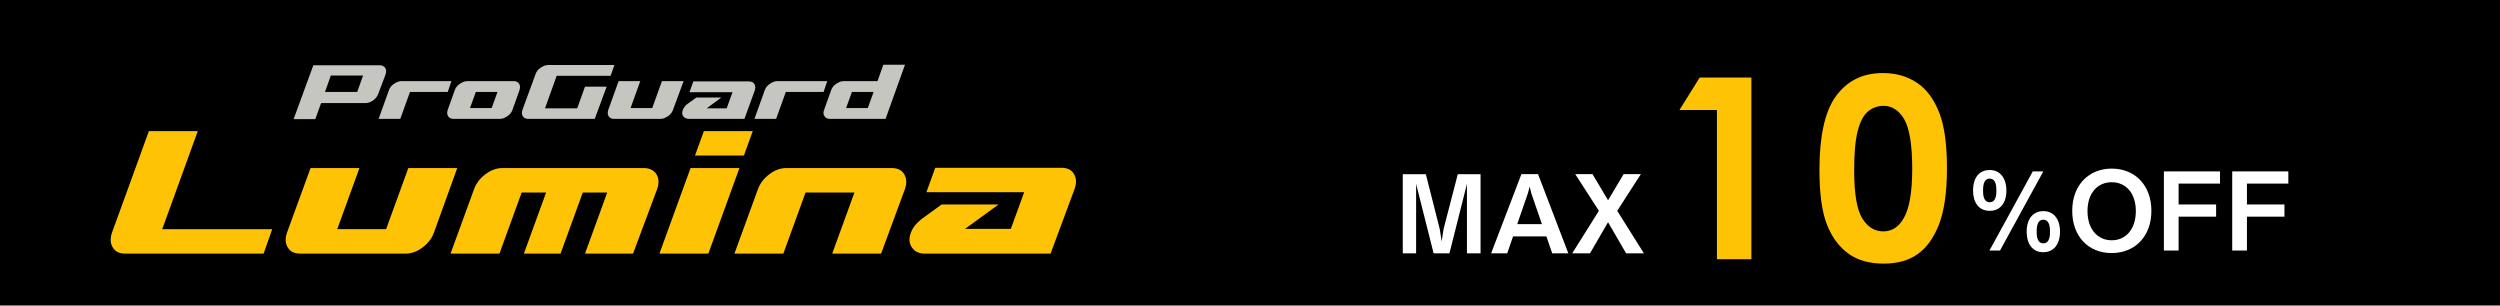
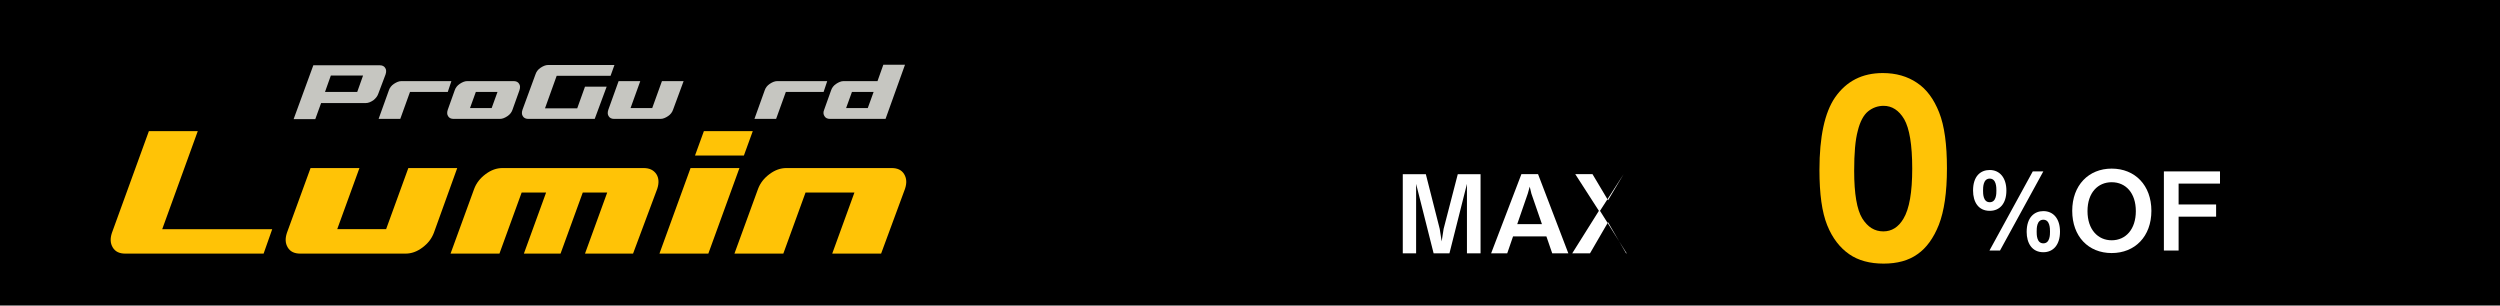
<svg xmlns="http://www.w3.org/2000/svg" version="1.1" x="0px" y="0px" width="900px" height="110px" viewBox="0 0 900 110" style="enable-background:new 0 0 900 110;" xml:space="preserve">
  <style type="text/css">
	.st0{fill:#C6C6C1;}
	.st1{fill:#FFC306;}
	.st2{fill:#FFFFFF;}
</style>
  <g id="レイヤー_1">
    <rect id="XMLID_175_" x="-20.8" width="920.8" height="110" />
  </g>
  <g id="レイヤー_2">
    <g id="XMLID_47_">
      <path id="XMLID_48_" class="st0" d="M136.2,33.7c-0.3,0.9-0.9,1.7-1.8,2.4c-0.9,0.6-1.8,1-2.7,1h-16.1l-2.1,5.8h-7.8l7.1-19.4    h23.9c0.9,0,1.6,0.3,2,1c0.4,0.6,0.4,1.4,0.1,2.3L136.2,33.7z M128.6,33.1l2.1-5.9h-11.6l-2.1,5.9H128.6z" />
      <path id="XMLID_51_" class="st0" d="M161.2,33.1h-13.6l-3.5,9.7h-7.8l3.7-10.3c0.3-0.9,0.9-1.7,1.8-2.3c0.9-0.6,1.8-1,2.7-1h18    L161.2,33.1z" />
      <path id="XMLID_53_" class="st0" d="M184.5,39.5c-0.3,0.9-0.9,1.7-1.8,2.3c-0.9,0.6-1.8,1-2.7,1h-16.7c-0.9,0-1.6-0.3-2-1    c-0.4-0.6-0.4-1.4-0.1-2.3l2.5-7c0.3-0.9,0.9-1.7,1.8-2.3c0.9-0.6,1.8-1,2.7-1h16.7c0.9,0,1.6,0.3,2,1c0.4,0.6,0.4,1.4,0.1,2.3    L184.5,39.5z M177,38.9l2.1-5.8h-7.8l-2.1,5.8H177z" />
      <path id="XMLID_56_" class="st0" d="M214.1,42.8h-23.9c-0.9,0-1.6-0.3-2-1c-0.4-0.6-0.4-1.4-0.1-2.3l4.7-12.8    c0.3-0.9,0.9-1.7,1.8-2.3c0.9-0.6,1.8-1,2.7-1h23.9l-1.4,3.9h-19.4l-4.2,11.7h11.6l2.8-7.8h7.8L214.1,42.8z" />
      <path id="XMLID_58_" class="st0" d="M242.3,39.5c-0.3,0.9-0.9,1.7-1.8,2.3c-0.9,0.6-1.8,1-2.7,1h-16.7c-0.9,0-1.6-0.3-2-1    c-0.4-0.6-0.4-1.4-0.1-2.3l3.7-10.3h7.8l-3.5,9.7h7.8l3.5-9.7h7.8L242.3,39.5z" />
-       <path id="XMLID_60_" class="st0" d="M268,42.8h-19.9c-0.9,0-1.6-0.3-2.1-0.9c-0.5-0.6-0.5-1.4-0.2-2.3c0.3-0.8,0.9-1.6,1.7-2.2    l3.2-2.3h9l-5.3,3.9h7.2l2.1-5.8h-15.5l1.4-3.9h20c0.9,0,1.6,0.3,2,1c0.4,0.6,0.4,1.4,0.1,2.3L268,42.8z" />
      <path id="XMLID_62_" class="st0" d="M296.5,33.1h-13.6l-3.5,9.7h-7.8l3.7-10.3c0.3-0.9,0.9-1.7,1.8-2.3c0.9-0.6,1.8-1,2.7-1h18    L296.5,33.1z" />
      <path id="XMLID_64_" class="st0" d="M318.8,42.8h-20c-0.9,0-1.6-0.3-2-1c-0.4-0.6-0.5-1.4-0.1-2.3l2.5-7c0.3-0.9,0.9-1.7,1.8-2.3    c0.9-0.6,1.8-1,2.7-1h12.2l2.1-5.9h7.8L318.8,42.8z M312.4,38.9l2.1-5.8h-7.8l-2.1,5.8H312.4z" />
    </g>
    <g id="XMLID_33_">
      <g id="XMLID_187_">
        <path id="XMLID_199_" class="st1" d="M94.9,91.3H45.1c-2.1,0-3.6-0.7-4.5-2.2c-0.9-1.5-1-3.2-0.3-5.3l13.3-36.6h17.6L58.4,82.5     h39.6L94.9,91.3z" />
        <path id="XMLID_197_" class="st1" d="M156.2,83.8c-0.8,2.1-2.1,3.8-4.1,5.3c-2,1.5-4,2.2-6.1,2.2h-37.9c-2.1,0-3.6-0.7-4.5-2.2     c-0.9-1.5-1-3.2-0.3-5.3l8.5-23.3h17.6l-8,22h17.6l8-22h17.6L156.2,83.8z" />
        <path id="XMLID_195_" class="st1" d="M227.9,91.3h-17.3l8-22h-8.8l-8,22h-13.2l8-22h-8.8l-8,22h-17.6l8.5-23.3     c0.8-2.1,2.1-3.8,4.1-5.3c2-1.5,4-2.2,6.1-2.2h50.8c2.1,0,3.6,0.7,4.6,2.2c0.9,1.4,1,3.2,0.3,5.3L227.9,91.3z" />
        <path id="XMLID_192_" class="st1" d="M255,91.3h-17.6l11.2-30.8h17.6L255,91.3z M267.8,56h-17.6l3.2-8.8H271L267.8,56z" />
        <path id="XMLID_190_" class="st1" d="M317.2,91.3h-17.6l8-22h-17.6l-8,22h-17.6l8.5-23.3c0.8-2.1,2.1-3.8,4.1-5.3     c2-1.5,4-2.2,6.1-2.2h37.9c2.1,0,3.6,0.7,4.5,2.2c0.9,1.5,1,3.2,0.3,5.3L317.2,91.3z" />
-         <path id="XMLID_188_" class="st1" d="M378.2,91.3H333c-2.1,0-3.7-0.7-4.7-2.2c-1-1.4-1.2-3.2-0.4-5.3c0.7-1.9,2-3.5,3.8-4.9     l7.3-5.3h20.5l-12.1,8.8h16.5l4.8-13.2h-35.2l3.2-8.8h45.4c2.1,0,3.6,0.7,4.5,2.2c0.9,1.5,1,3.2,0.3,5.3L378.2,91.3z" />
      </g>
    </g>
    <g id="XMLID_27_">
-       <path id="XMLID_28_" class="st1" d="M611.9,27.9h18.6v65.4h-12.4V39.6h-13.5L611.9,27.9z" />
      <path id="XMLID_30_" class="st1" d="M677.8,26.3c4.8,0,8.9,1.2,12.3,3.5c3.5,2.3,6.1,5.9,8,10.7c1.9,4.8,2.8,11.5,2.8,20.1    c0,8.7-1,15.4-2.9,20.3c-1.9,4.8-4.5,8.4-7.7,10.6c-3.2,2.3-7.3,3.4-12.2,3.4c-4.9,0-9.1-1.1-12.4-3.4c-3.3-2.3-6-5.7-7.9-10.4    c-1.9-4.7-2.8-11.3-2.8-19.9c0-12,1.9-20.7,5.6-26.1C664.7,29.2,670.4,26.3,677.8,26.3z M678.1,38.1c-2.1,0-4,0.7-5.6,2    c-1.6,1.3-2.9,3.7-3.7,7c-0.9,3.3-1.3,8.1-1.3,14.4c0,8.3,1,14,2.9,17.1c2,3.2,4.5,4.7,7.6,4.7c3,0,5.4-1.5,7.2-4.5    c2.2-3.6,3.2-9.7,3.2-18.1c0-8.6-1-14.5-2.9-17.8C683.6,39.7,681.1,38.1,678.1,38.1z" />
    </g>
    <g id="XMLID_11_">
      <path id="XMLID_12_" class="st2" d="M722.3,68.6c0,4.7-2.4,7.3-6,7.3c-4.1,0-6-3.2-6-7.3c0-5.3,2.8-7.4,6-7.4    C719.9,61.2,722.3,64,722.3,68.6z M713.9,68.6c0,1.1,0,4.2,2.4,4.2s2.4-3.1,2.4-4.2c0-1.1,0-4.3-2.4-4.3S713.9,67.5,713.9,68.6z     M716.2,90.2l15.6-28.5h3.8l-15.6,28.5H716.2z M741.6,83.4c0,4.7-2.4,7.4-6,7.4c-4.1,0-6-3.3-6-7.3c0-5.3,2.8-7.5,6-7.5    C739.2,76,741.6,78.7,741.6,83.4z M733.2,83.4c0,1.1,0,4.2,2.4,4.2s2.4-3.1,2.4-4.2s0-4.3-2.4-4.3S733.2,82.2,733.2,83.4z" />
      <path id="XMLID_20_" class="st2" d="M760.2,91.1c-8.4,0-14.2-6-14.2-15.2c0-9.2,5.9-15.2,14.2-15.2c8.4,0,14.3,6,14.3,15.2    C774.5,85.1,768.6,91.1,760.2,91.1z M760.2,65.6c-4.9,0-8.7,3.7-8.7,10.4c0,6.7,3.8,10.5,8.7,10.5c5.1,0,8.7-4,8.7-10.5    C768.9,69.5,765.3,65.6,760.2,65.6z" />
      <path id="XMLID_23_" class="st2" d="M784.3,66.2v7.4h13.5V78h-13.5v12.2h-5.3V61.7h20.2v4.4H784.3z" />
-       <path id="XMLID_25_" class="st2" d="M808.9,66.2v7.4h13.5V78h-13.5v12.2h-5.3V61.7h20.2v4.4H808.9z" />
    </g>
    <g id="XMLID_1_">
      <path id="XMLID_4_" class="st2" d="M528.1,91.2v-25l-6.3,25h-5.7l-6.3-25v25H505V62.7h8.3l5,19.7l0.7,4.5l0.7-4.5l5.1-19.7h8.2    v28.5H528.1z" />
      <path id="XMLID_6_" class="st2" d="M558.8,91.2l-2.1-6.1h-12l-2.1,6.1h-5.8l10.9-28.5h6l10.9,28.5H558.8z M551.3,69.7l-0.6-2.5    l-0.7,2.5l-3.8,11h8.9L551.3,69.7z" />
-       <path id="XMLID_9_" class="st2" d="M585.4,91.2l-6.5-11.2l-6.5,11.2H566l9.6-15.3l-8.5-13.2h6.2l5.6,9.4l5.6-9.4h6.2l-8.5,13.2    l9.6,15.3H585.4z" />
+       <path id="XMLID_9_" class="st2" d="M585.4,91.2l-6.5-11.2l-6.5,11.2H566l9.6-15.3l-8.5-13.2h6.2l5.6,9.4l5.6-9.4l-8.5,13.2    l9.6,15.3H585.4z" />
    </g>
  </g>
</svg>